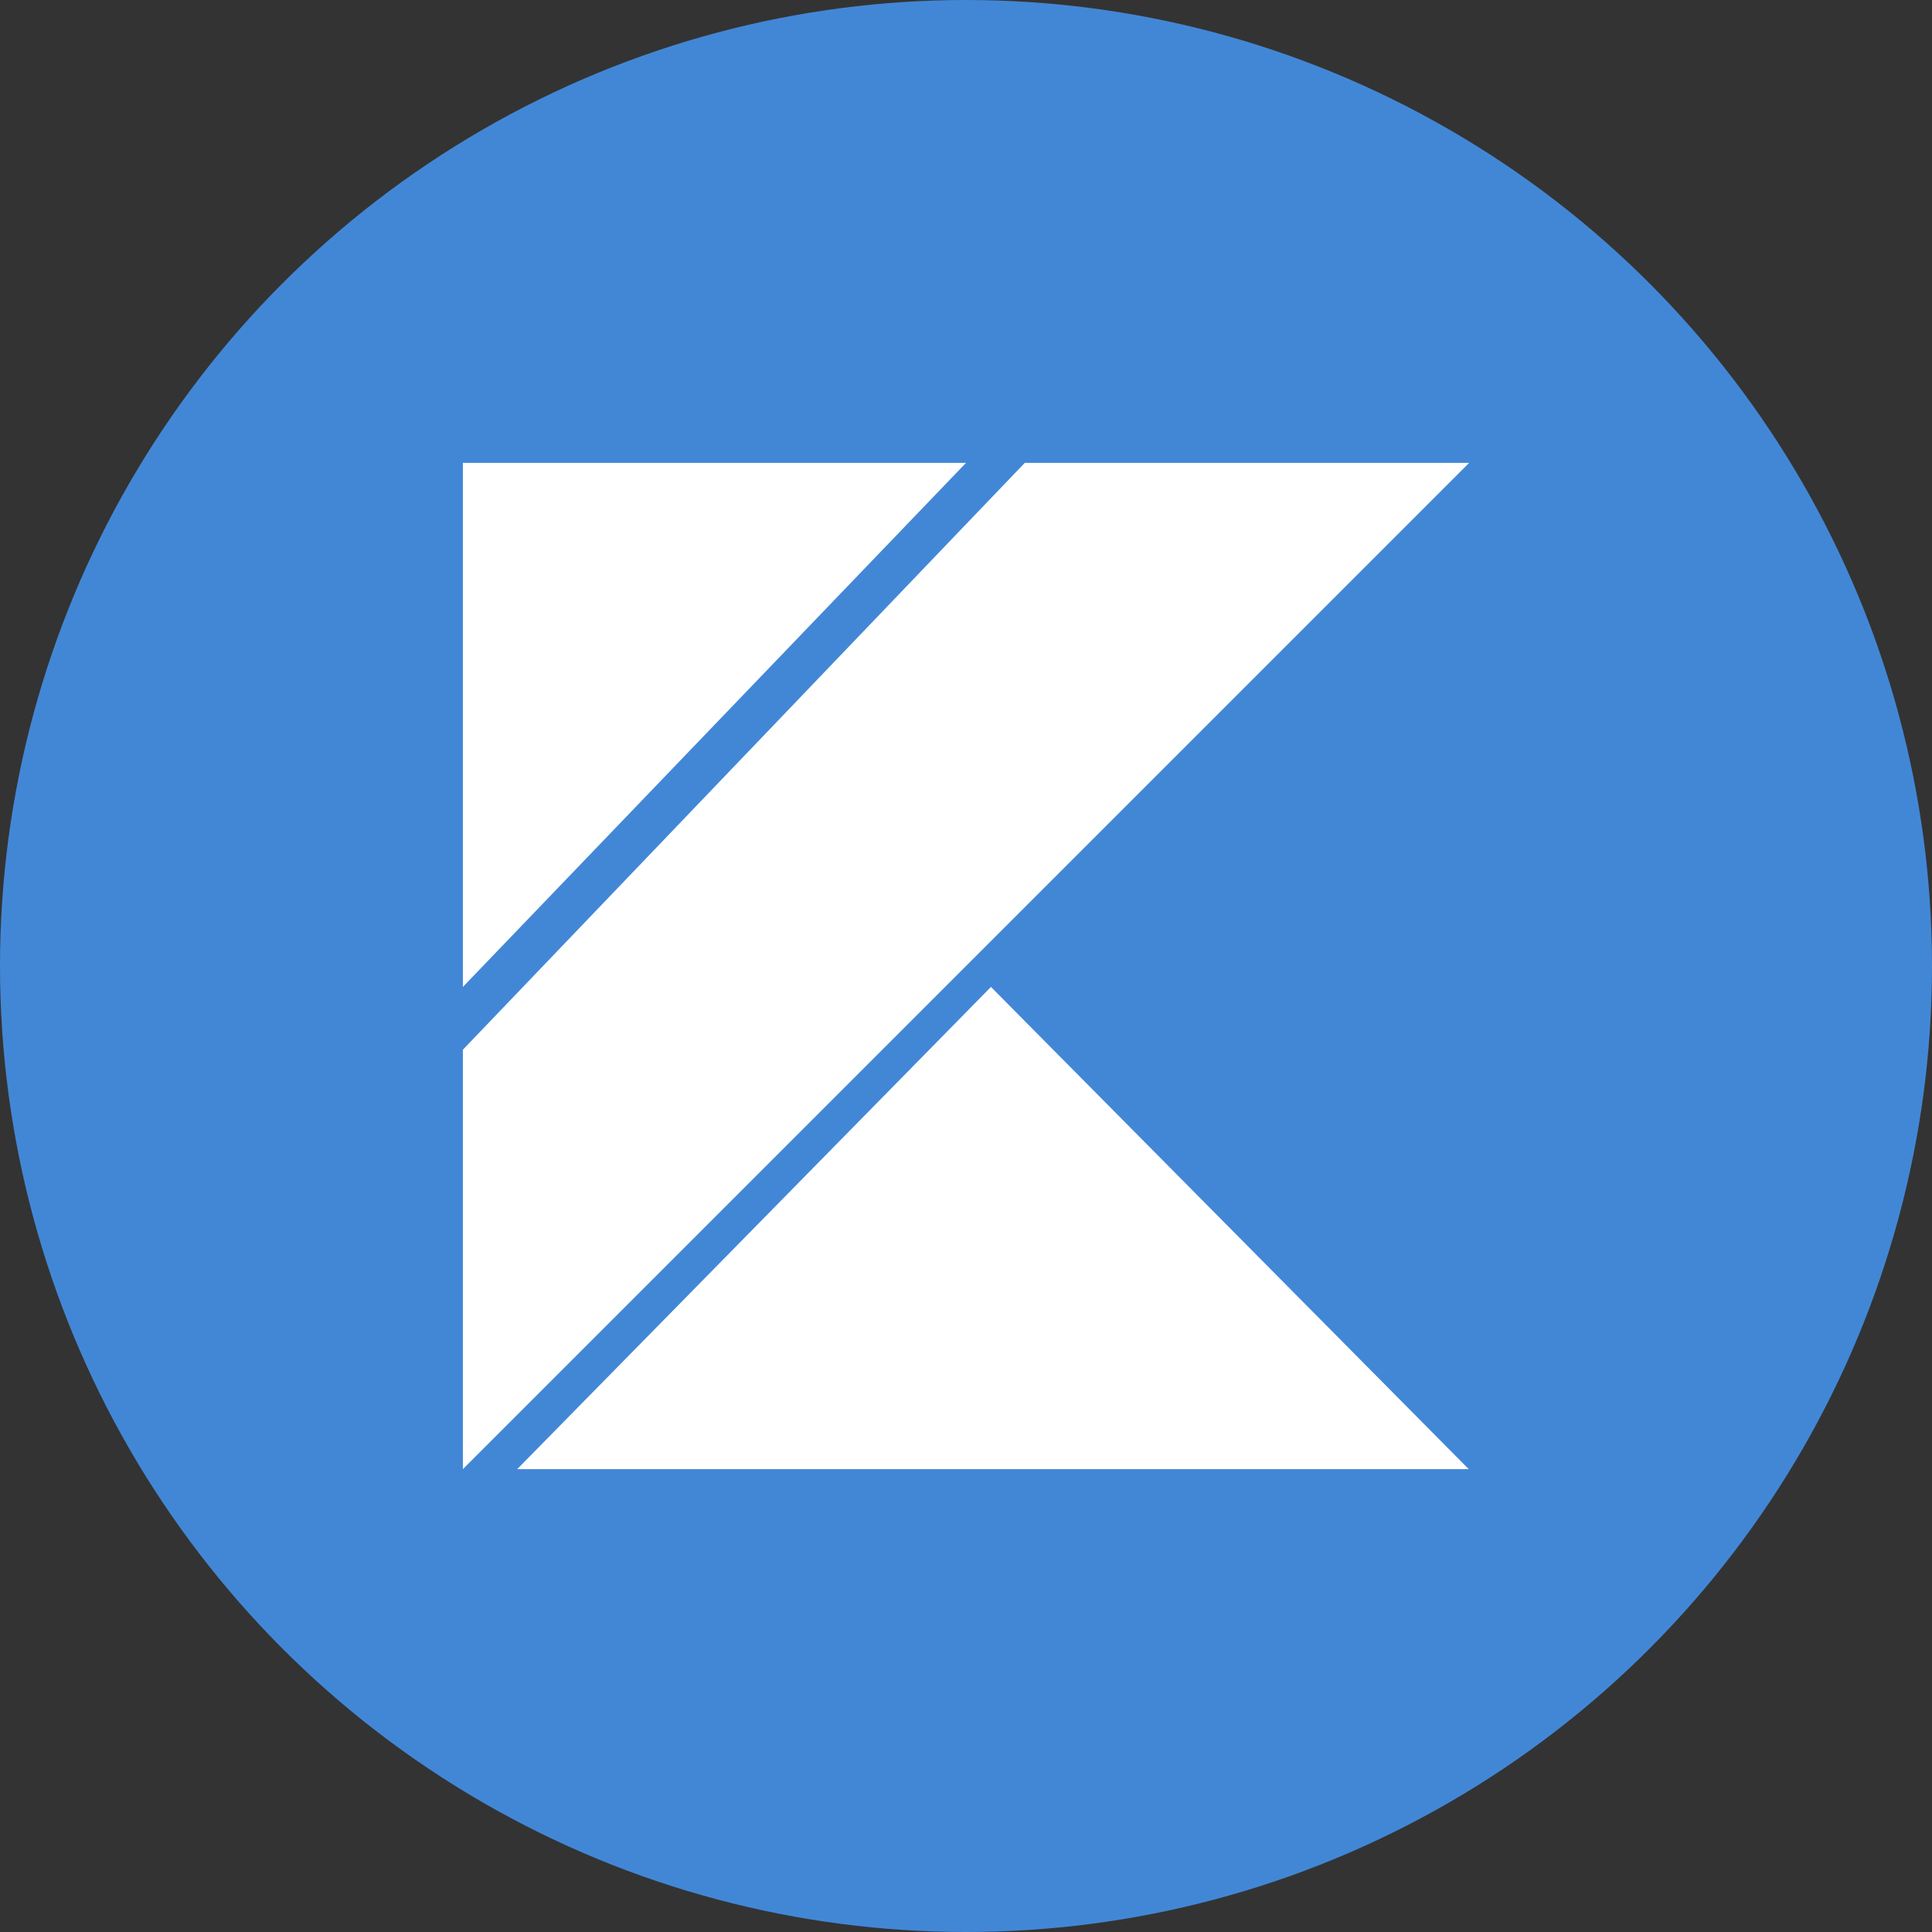
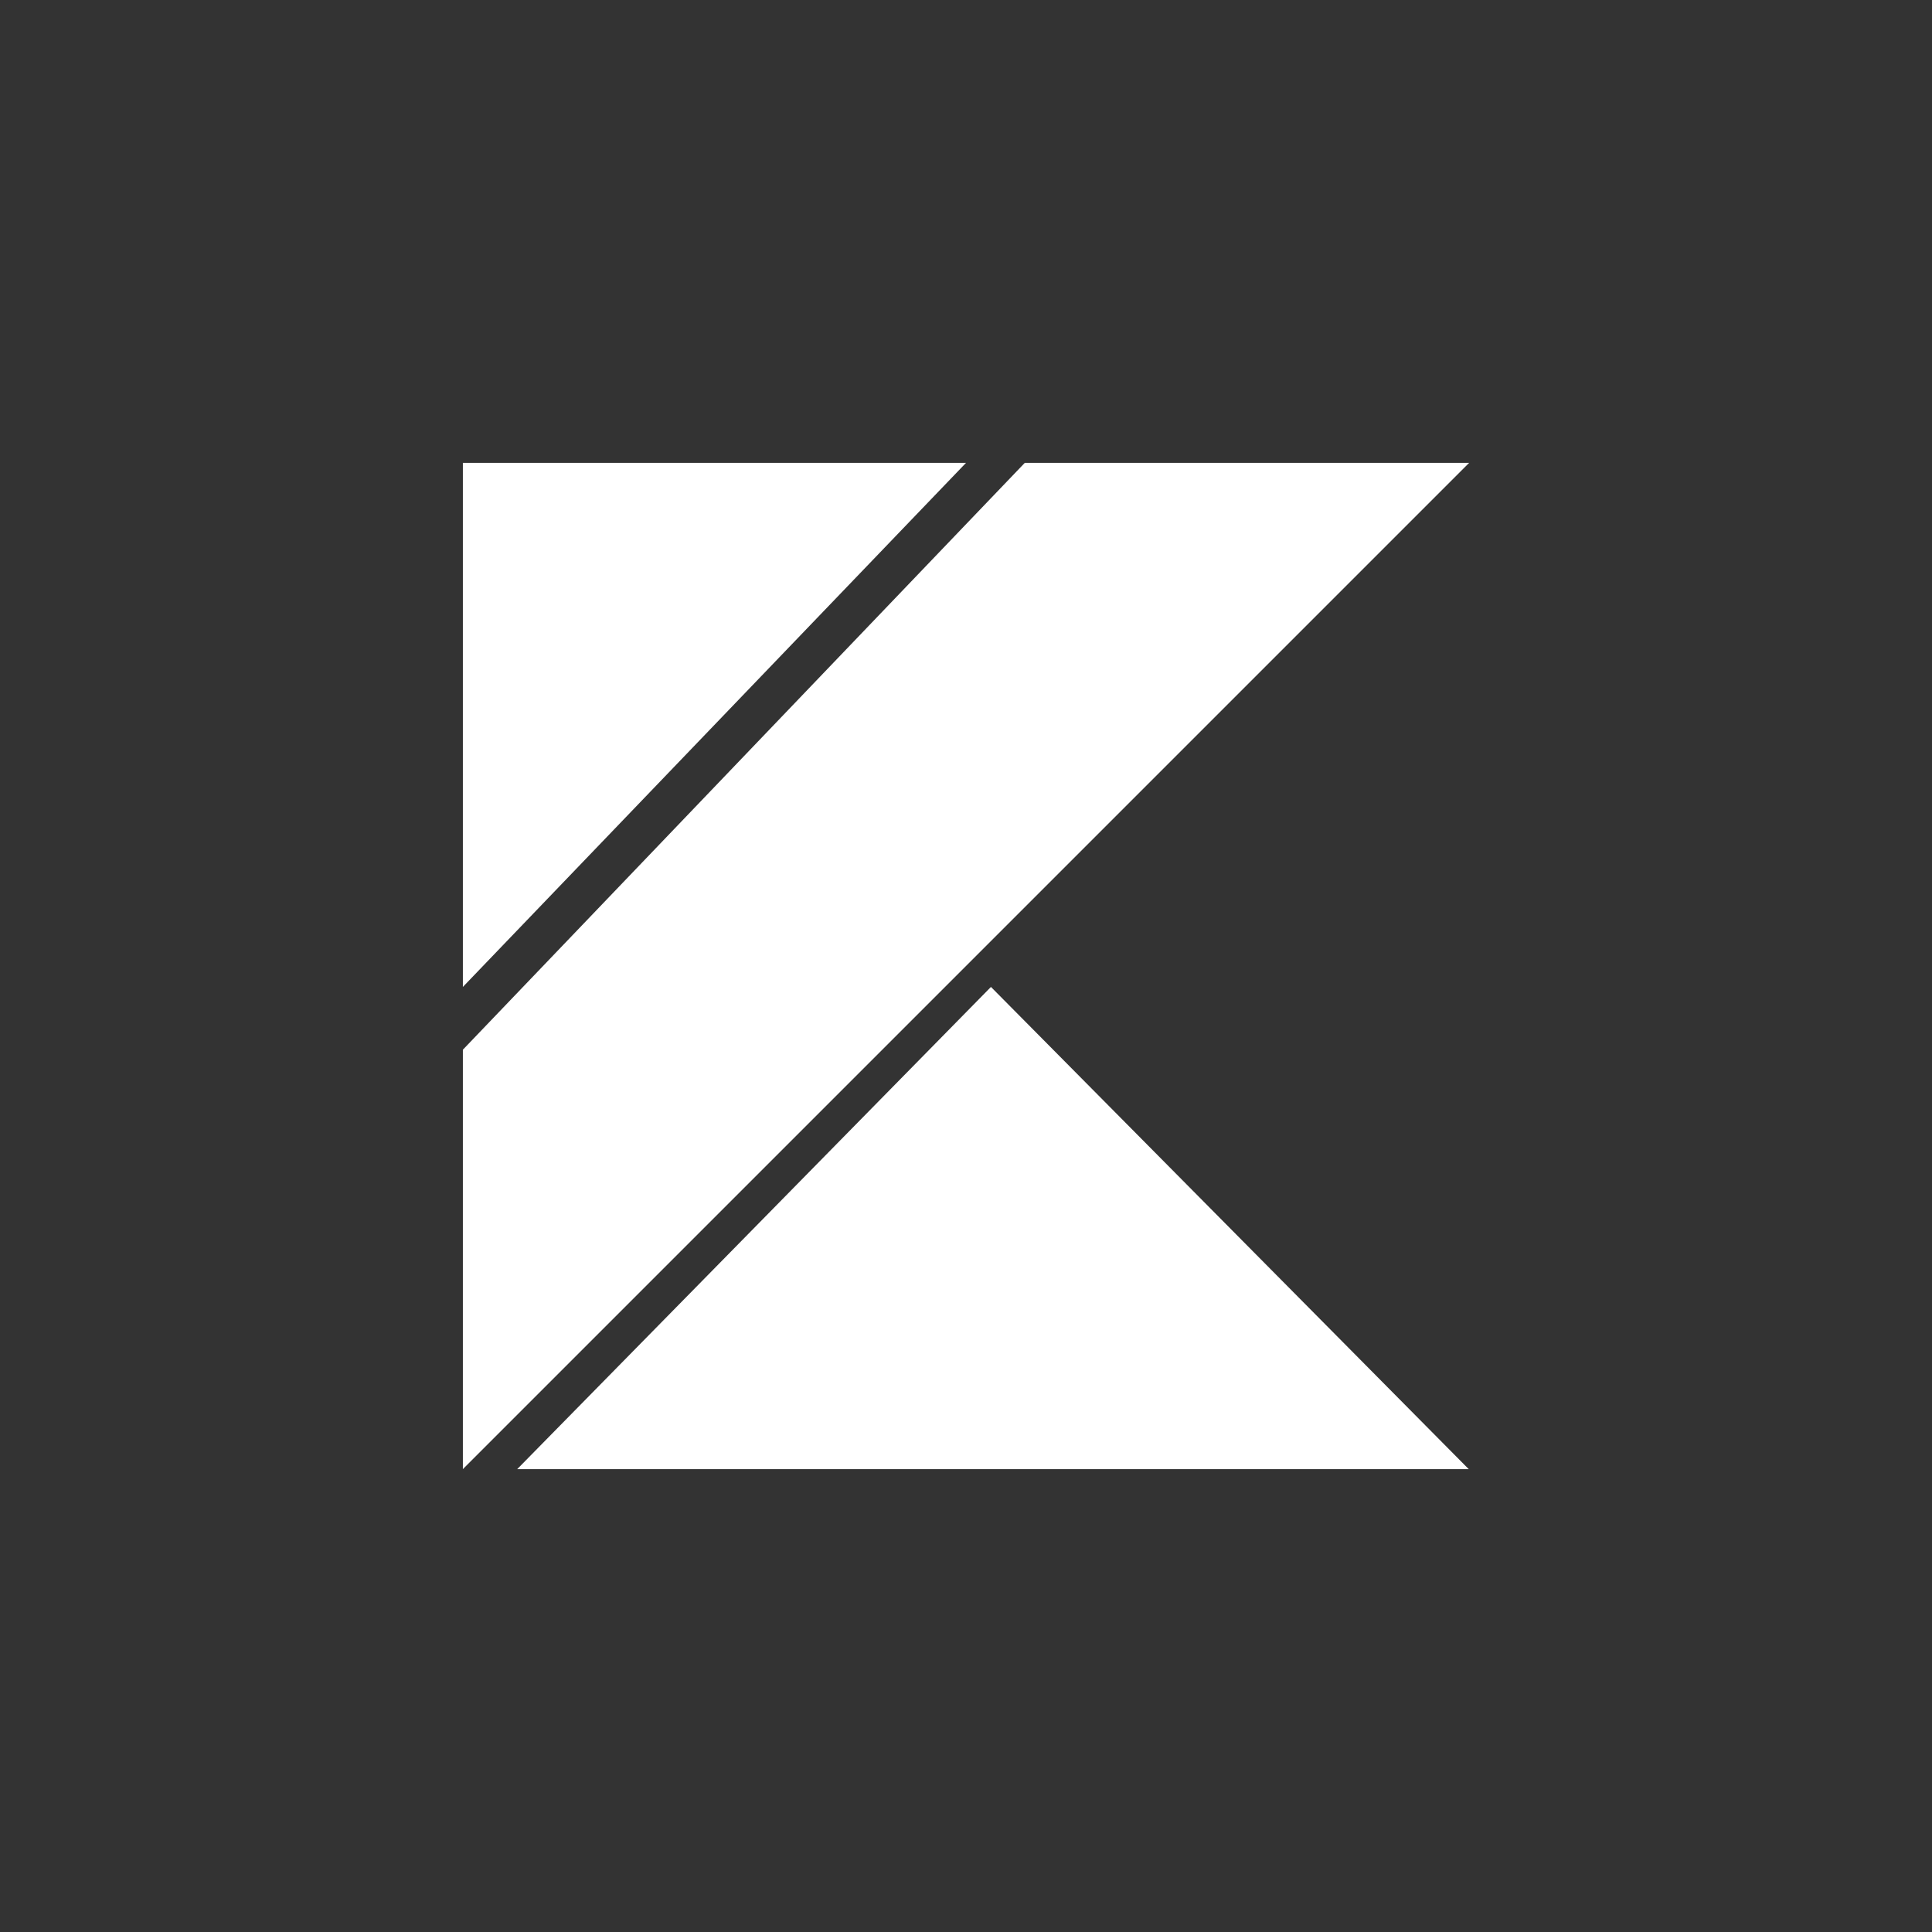
<svg xmlns="http://www.w3.org/2000/svg" id="a" viewBox="0 0 48 48">
  <rect x="0" y="0" width="48" height="48" fill="#333333" stroke="none" />
  <defs>
    <style>.b{fill:#fff;}.c{fill:#4287d6;}</style>
  </defs>
-   <circle class="c" cx="24" cy="24" r="24" />
-   <path class="b" d="M12.85,36.5l11.77-11.98,11.87,11.98H12.85Zm-1.35-25h12.5l-12.5,13.02V11.5Zm13.96,0l-13.96,14.58v10.42L36.5,11.5h-11.04Z" />
+   <path class="b" d="M12.85,36.5l11.77-11.98,11.87,11.98H12.85m-1.35-25h12.5l-12.5,13.02V11.5Zm13.96,0l-13.96,14.58v10.42L36.5,11.5h-11.04Z" />
</svg>